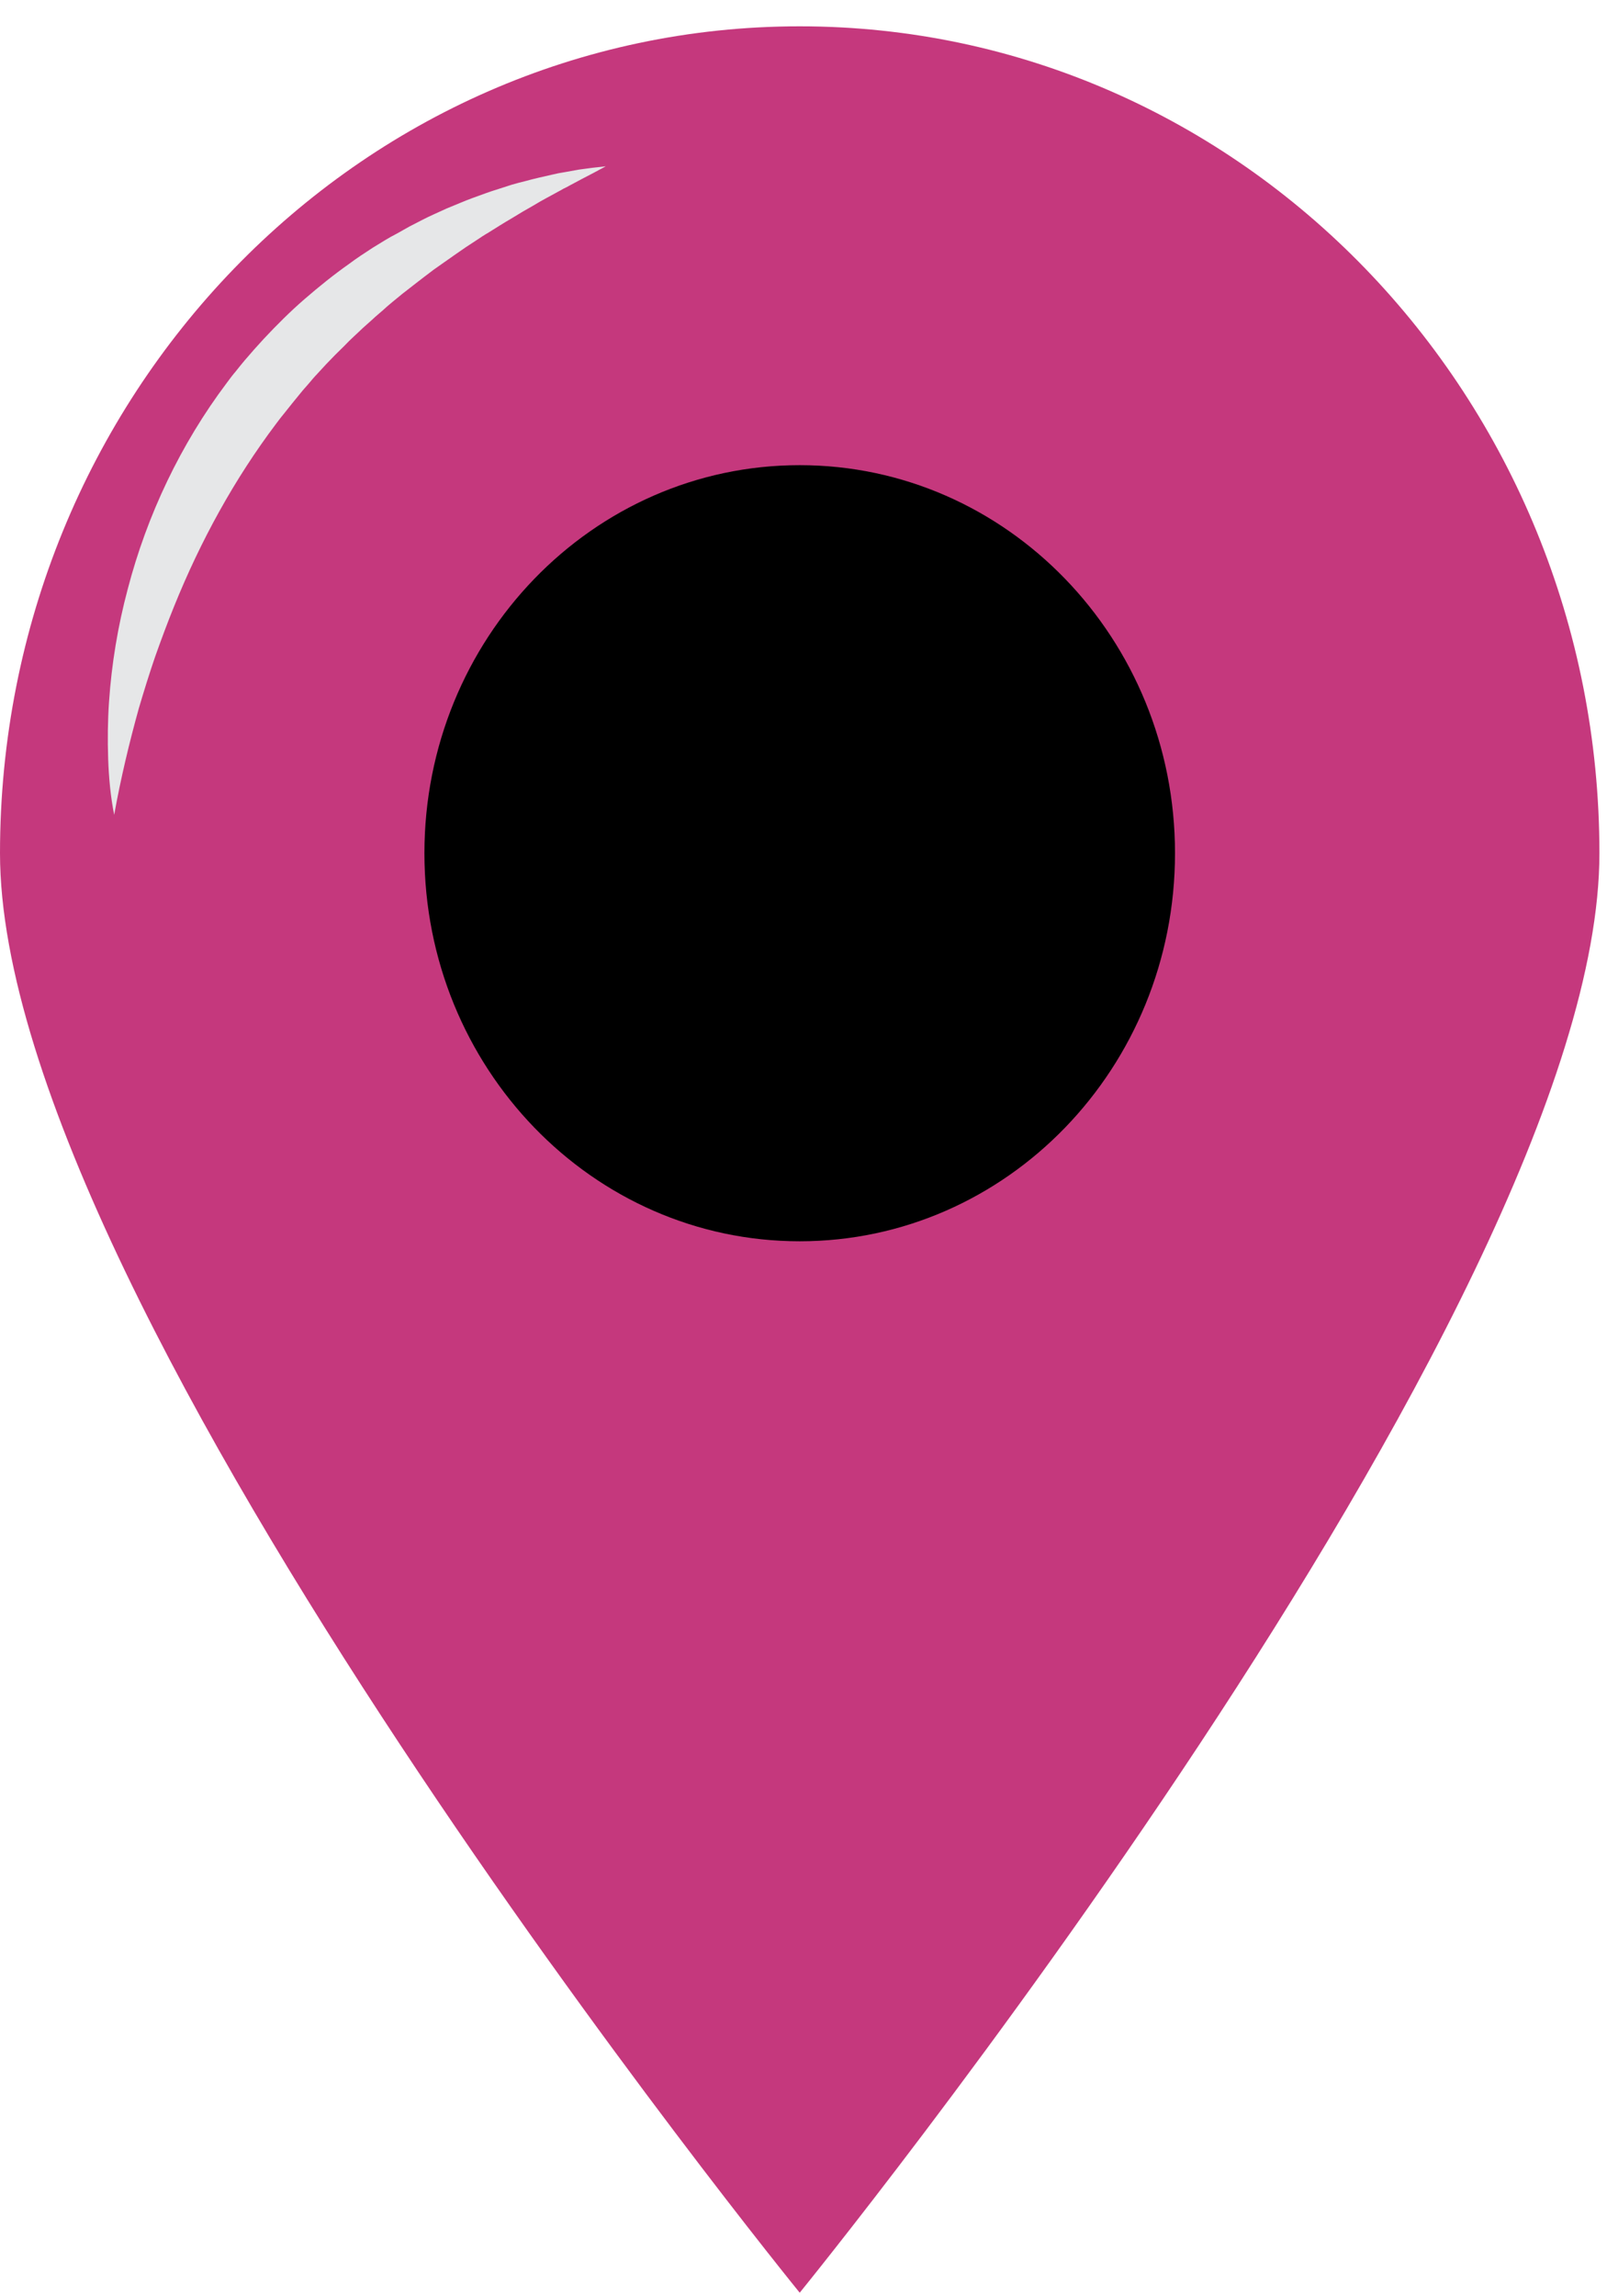
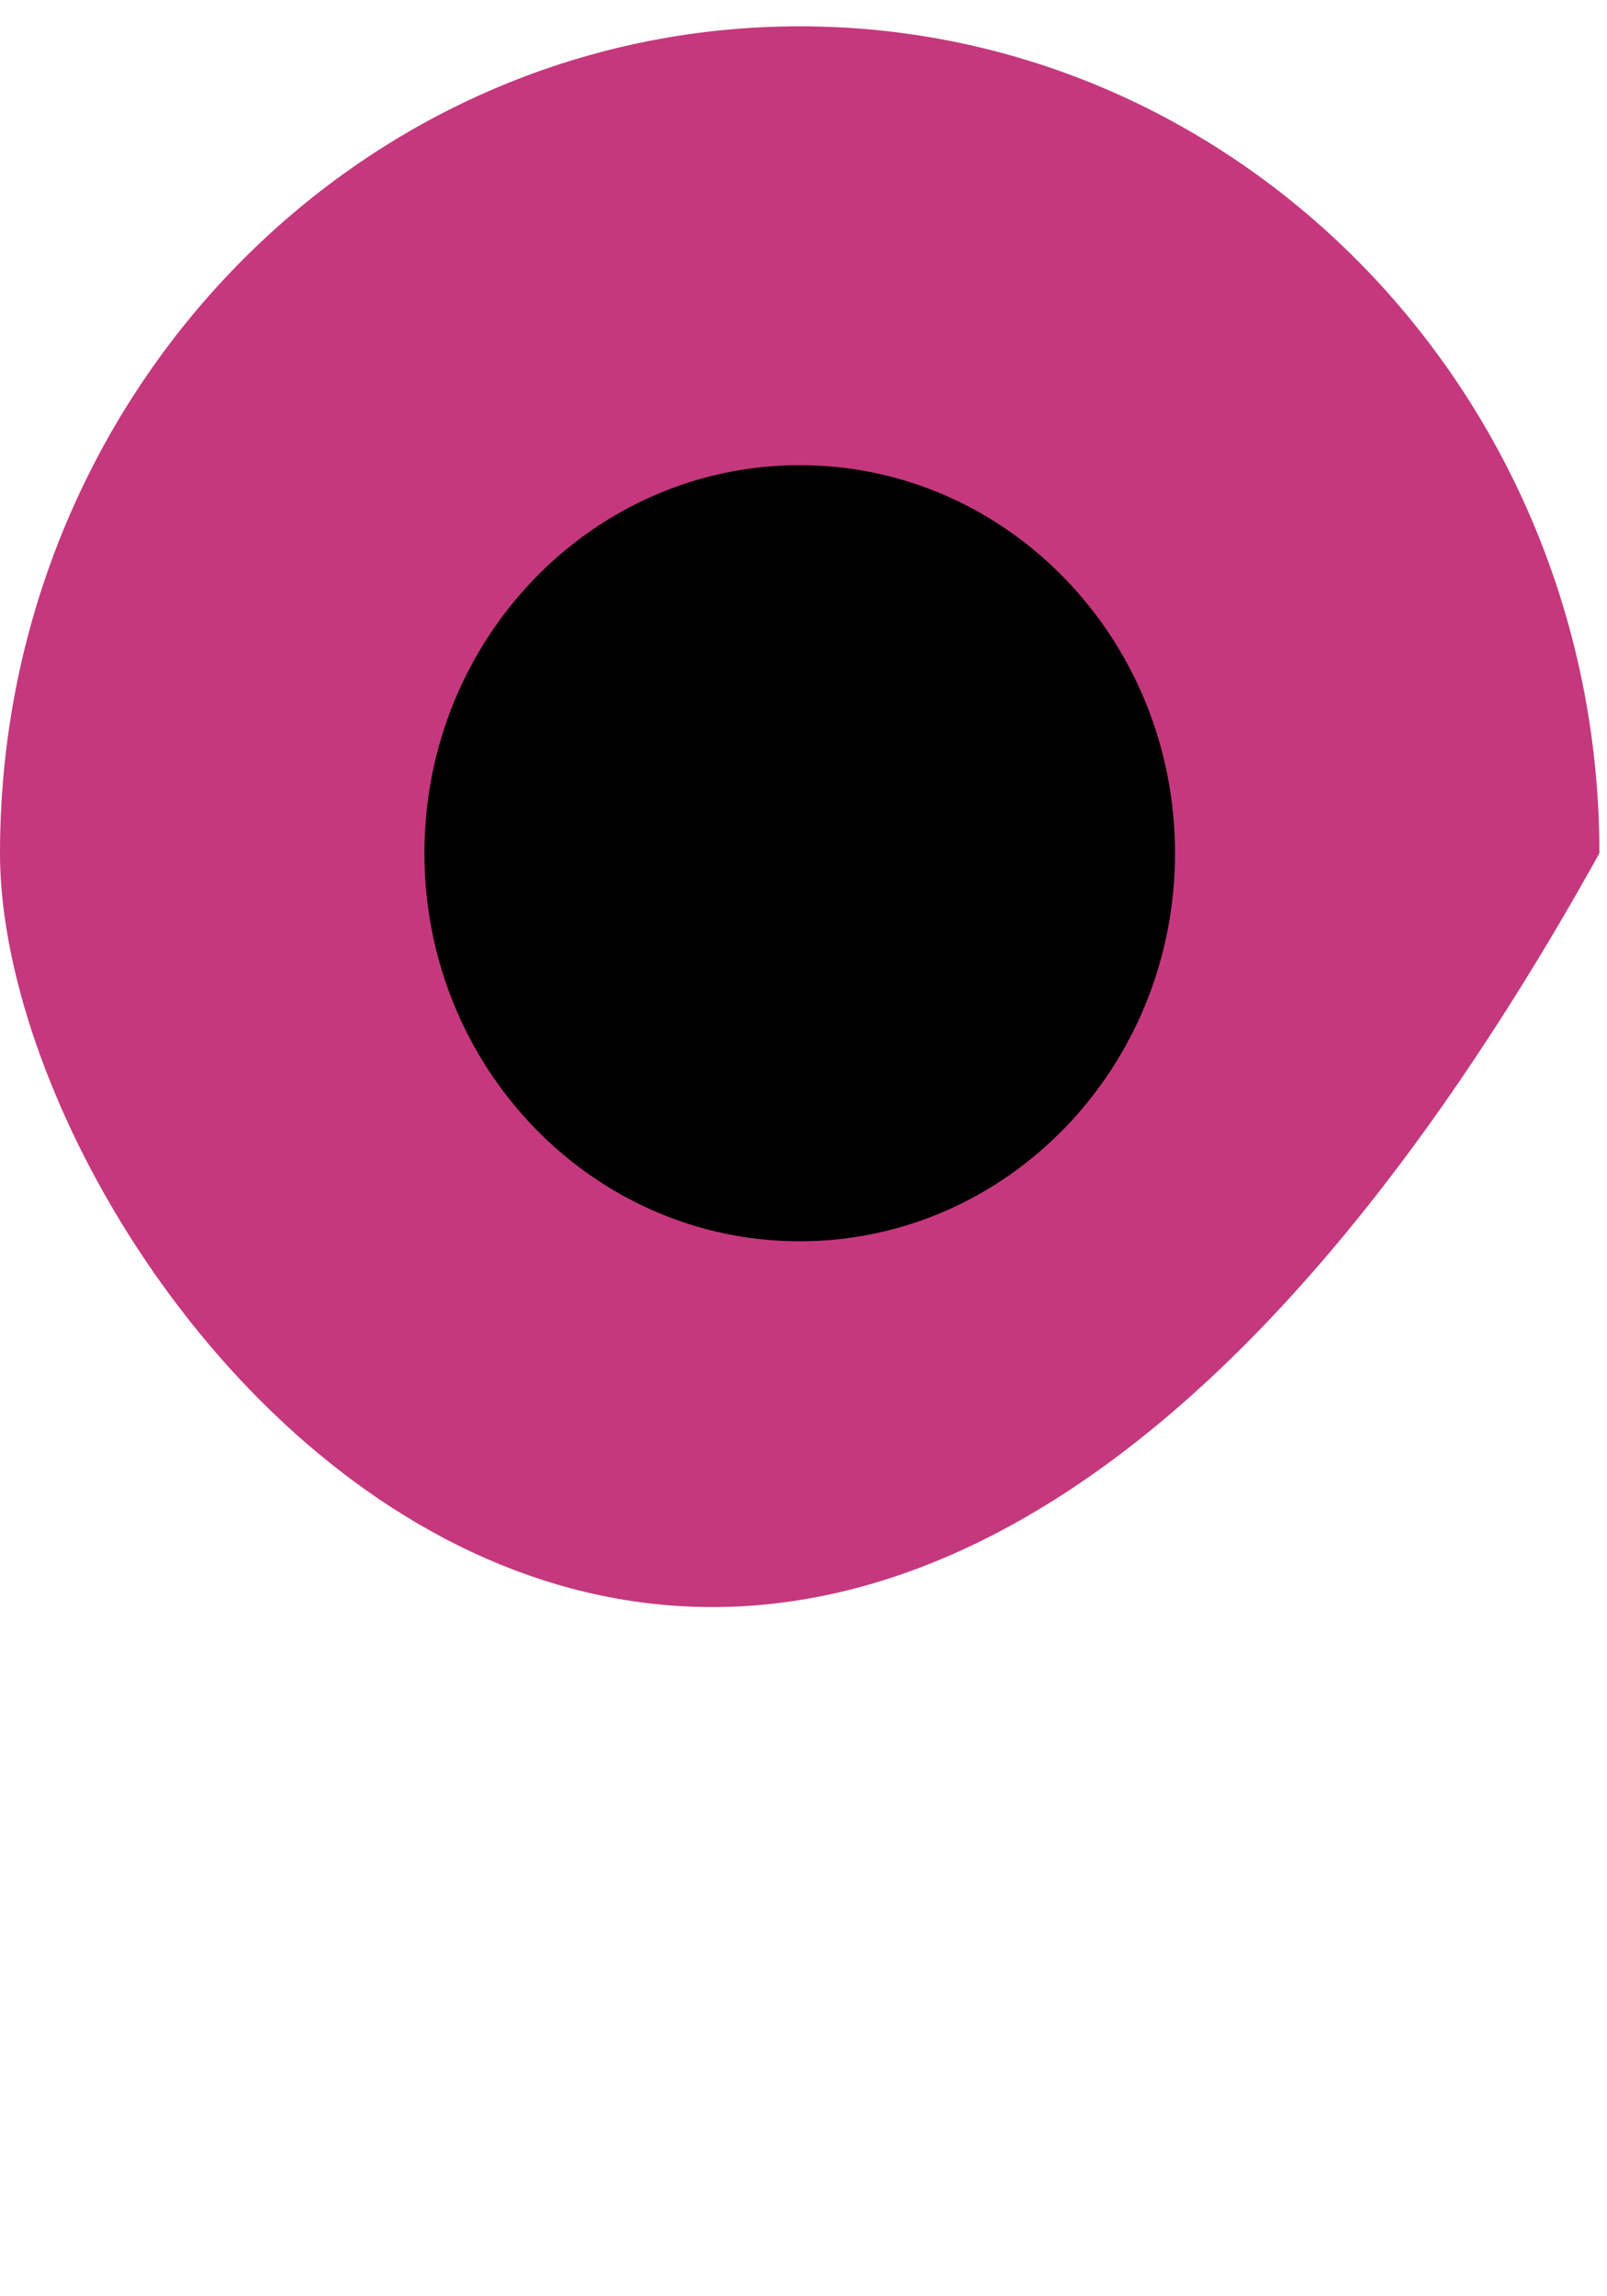
<svg xmlns="http://www.w3.org/2000/svg" width="56" height="80" viewBox="0 0 56 80" fill="none">
-   <path d="M55.736 29.725C55.736 45.633 27.868 79.876 27.868 79.876C27.868 79.876 0 45.641 0 29.725C0 13.81 12.472 0.917 27.868 0.917C43.264 0.917 55.736 13.817 55.736 29.725Z" fill="#C5387D" />
+   <path d="M55.736 29.725C27.868 79.876 0 45.641 0 29.725C0 13.81 12.472 0.917 27.868 0.917C43.264 0.917 55.736 13.817 55.736 29.725Z" fill="#C5387D" />
  <path d="M27.868 43.245C35.091 43.245 40.946 37.192 40.946 29.725C40.946 22.259 35.091 16.206 27.868 16.206C20.645 16.206 14.79 22.259 14.79 29.725C14.79 37.192 20.645 43.245 27.868 43.245Z" fill="black" />
-   <path d="M3.979 28.388C3.851 27.746 3.792 27.089 3.769 26.432C3.747 25.775 3.754 25.11 3.799 24.453C3.889 23.131 4.106 21.817 4.45 20.527C5.123 17.945 6.297 15.471 7.904 13.338L8.054 13.137C8.106 13.067 8.158 13.006 8.211 12.944C8.315 12.812 8.42 12.681 8.525 12.557L8.854 12.178C8.966 12.055 9.078 11.931 9.19 11.807C9.646 11.32 10.117 10.849 10.618 10.416C11.119 9.983 11.635 9.566 12.174 9.187L12.376 9.04C12.443 8.994 12.51 8.947 12.578 8.901L12.989 8.631L13.407 8.375L13.617 8.252L13.834 8.136C13.976 8.059 14.118 7.974 14.26 7.896L14.694 7.672L14.91 7.564L15.127 7.463L15.568 7.262C15.718 7.201 15.867 7.139 16.017 7.077C16.167 7.015 16.316 6.953 16.466 6.899C16.765 6.791 17.071 6.675 17.378 6.582C17.527 6.536 17.684 6.482 17.834 6.435C17.991 6.389 18.141 6.35 18.298 6.312C18.604 6.227 18.918 6.157 19.225 6.088C19.382 6.049 19.539 6.018 19.696 5.995L20.167 5.91C20.481 5.863 20.795 5.825 21.109 5.794C20.832 5.948 20.548 6.095 20.264 6.242L19.845 6.466C19.778 6.505 19.703 6.544 19.636 6.574C19.569 6.613 19.501 6.652 19.427 6.69C19.15 6.845 18.873 6.984 18.612 7.146C18.477 7.224 18.343 7.301 18.208 7.378L17.812 7.618C17.542 7.773 17.281 7.943 17.019 8.105C16.884 8.182 16.757 8.267 16.63 8.352L16.241 8.607L15.86 8.87L15.673 9.002L15.486 9.133L15.112 9.396L14.746 9.674L14.566 9.813L14.387 9.952L14.028 10.231C13.796 10.424 13.557 10.609 13.333 10.818C13.22 10.919 13.101 11.011 12.989 11.12C12.877 11.22 12.764 11.32 12.652 11.421L12.57 11.498L12.488 11.576L12.323 11.73C12.211 11.831 12.106 11.939 12.002 12.047L11.68 12.364L11.366 12.689C11.261 12.797 11.164 12.913 11.06 13.021C10.955 13.129 10.858 13.245 10.761 13.361C10.663 13.477 10.559 13.585 10.469 13.701L10.185 14.049C10.088 14.165 9.998 14.289 9.901 14.405C9.856 14.466 9.803 14.521 9.759 14.582L9.624 14.76C8.173 16.685 6.992 18.834 6.065 21.13C5.833 21.701 5.616 22.289 5.407 22.876C5.205 23.464 5.018 24.067 4.838 24.677C4.509 25.86 4.21 27.105 3.979 28.388Z" fill="#E6E7E8" />
</svg>